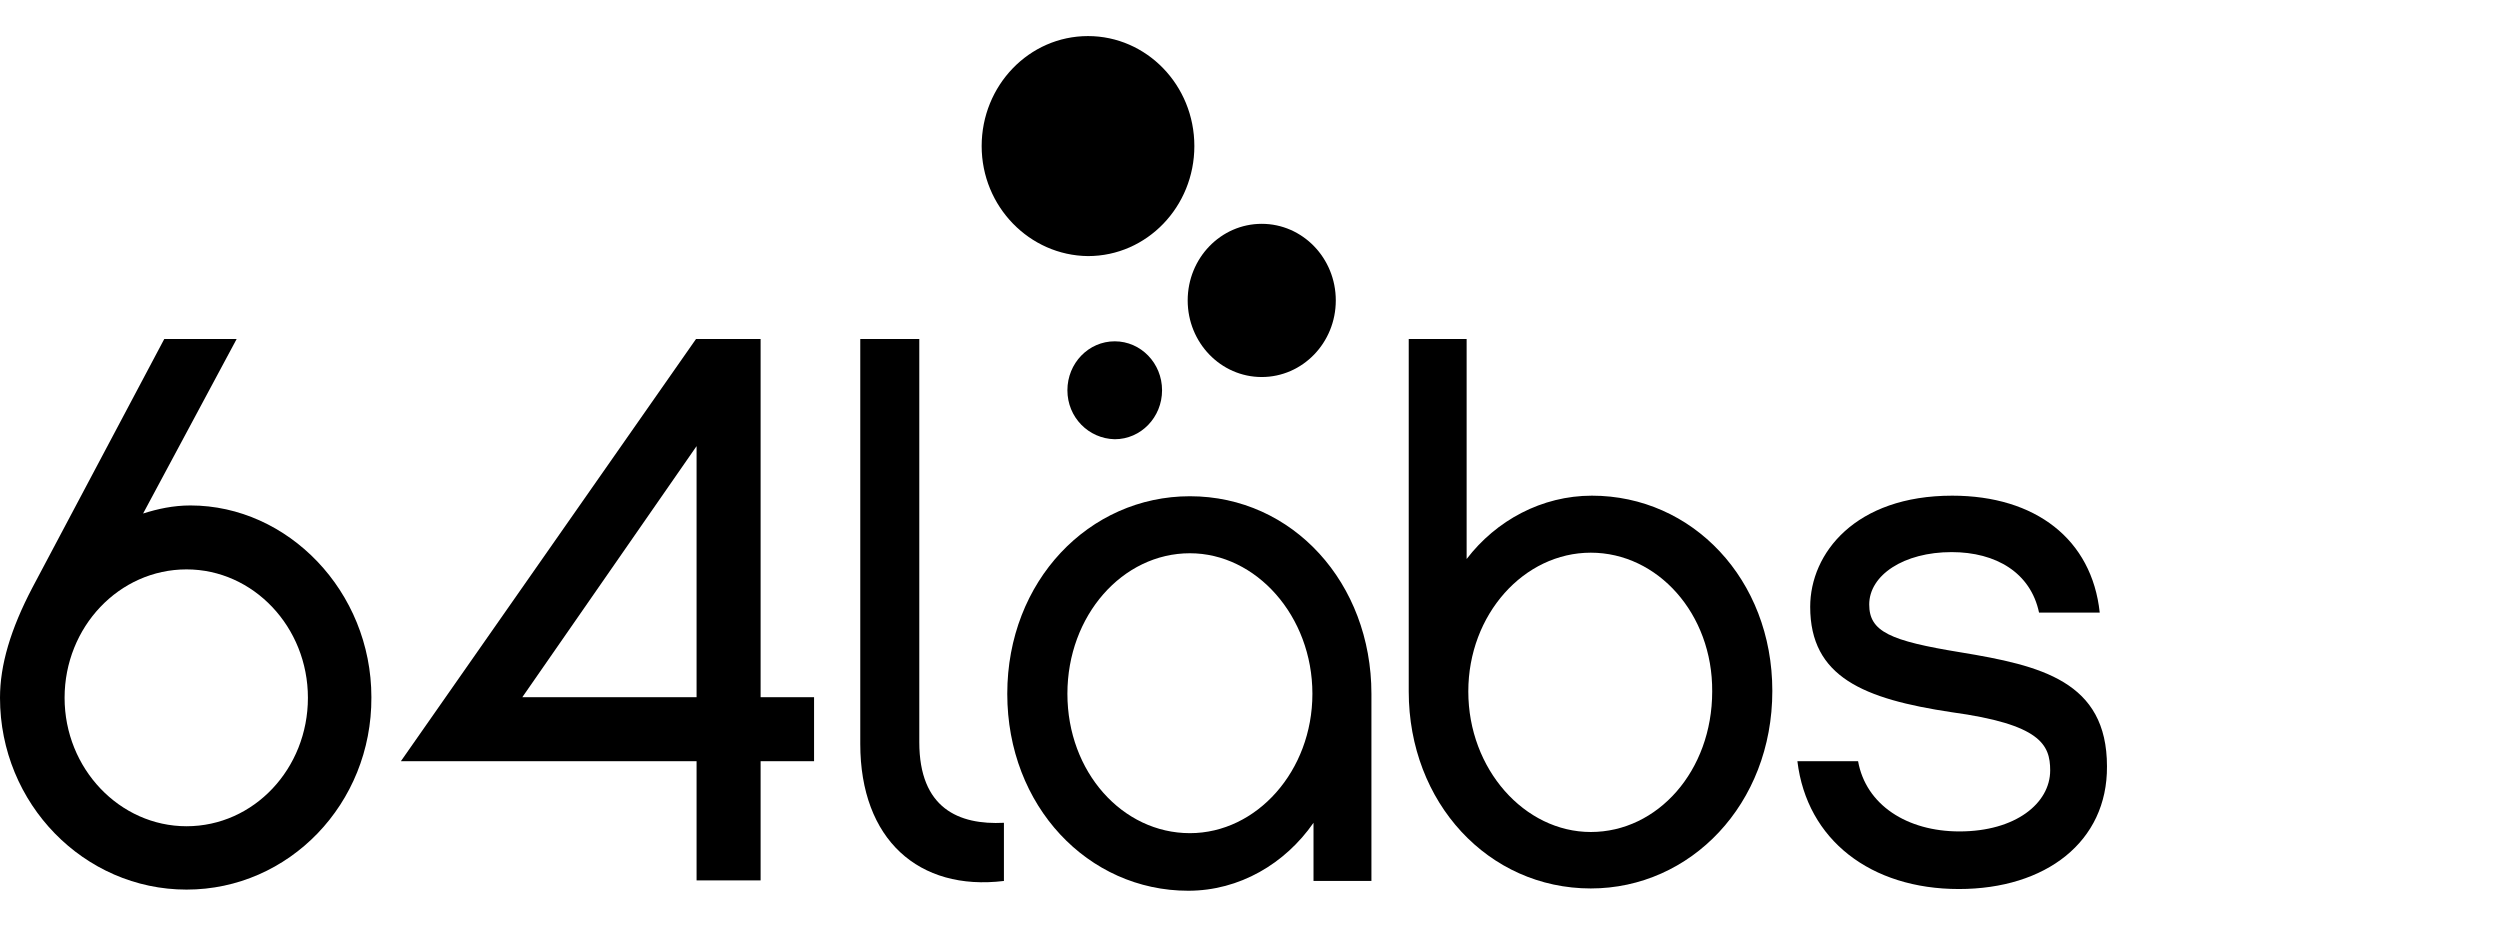
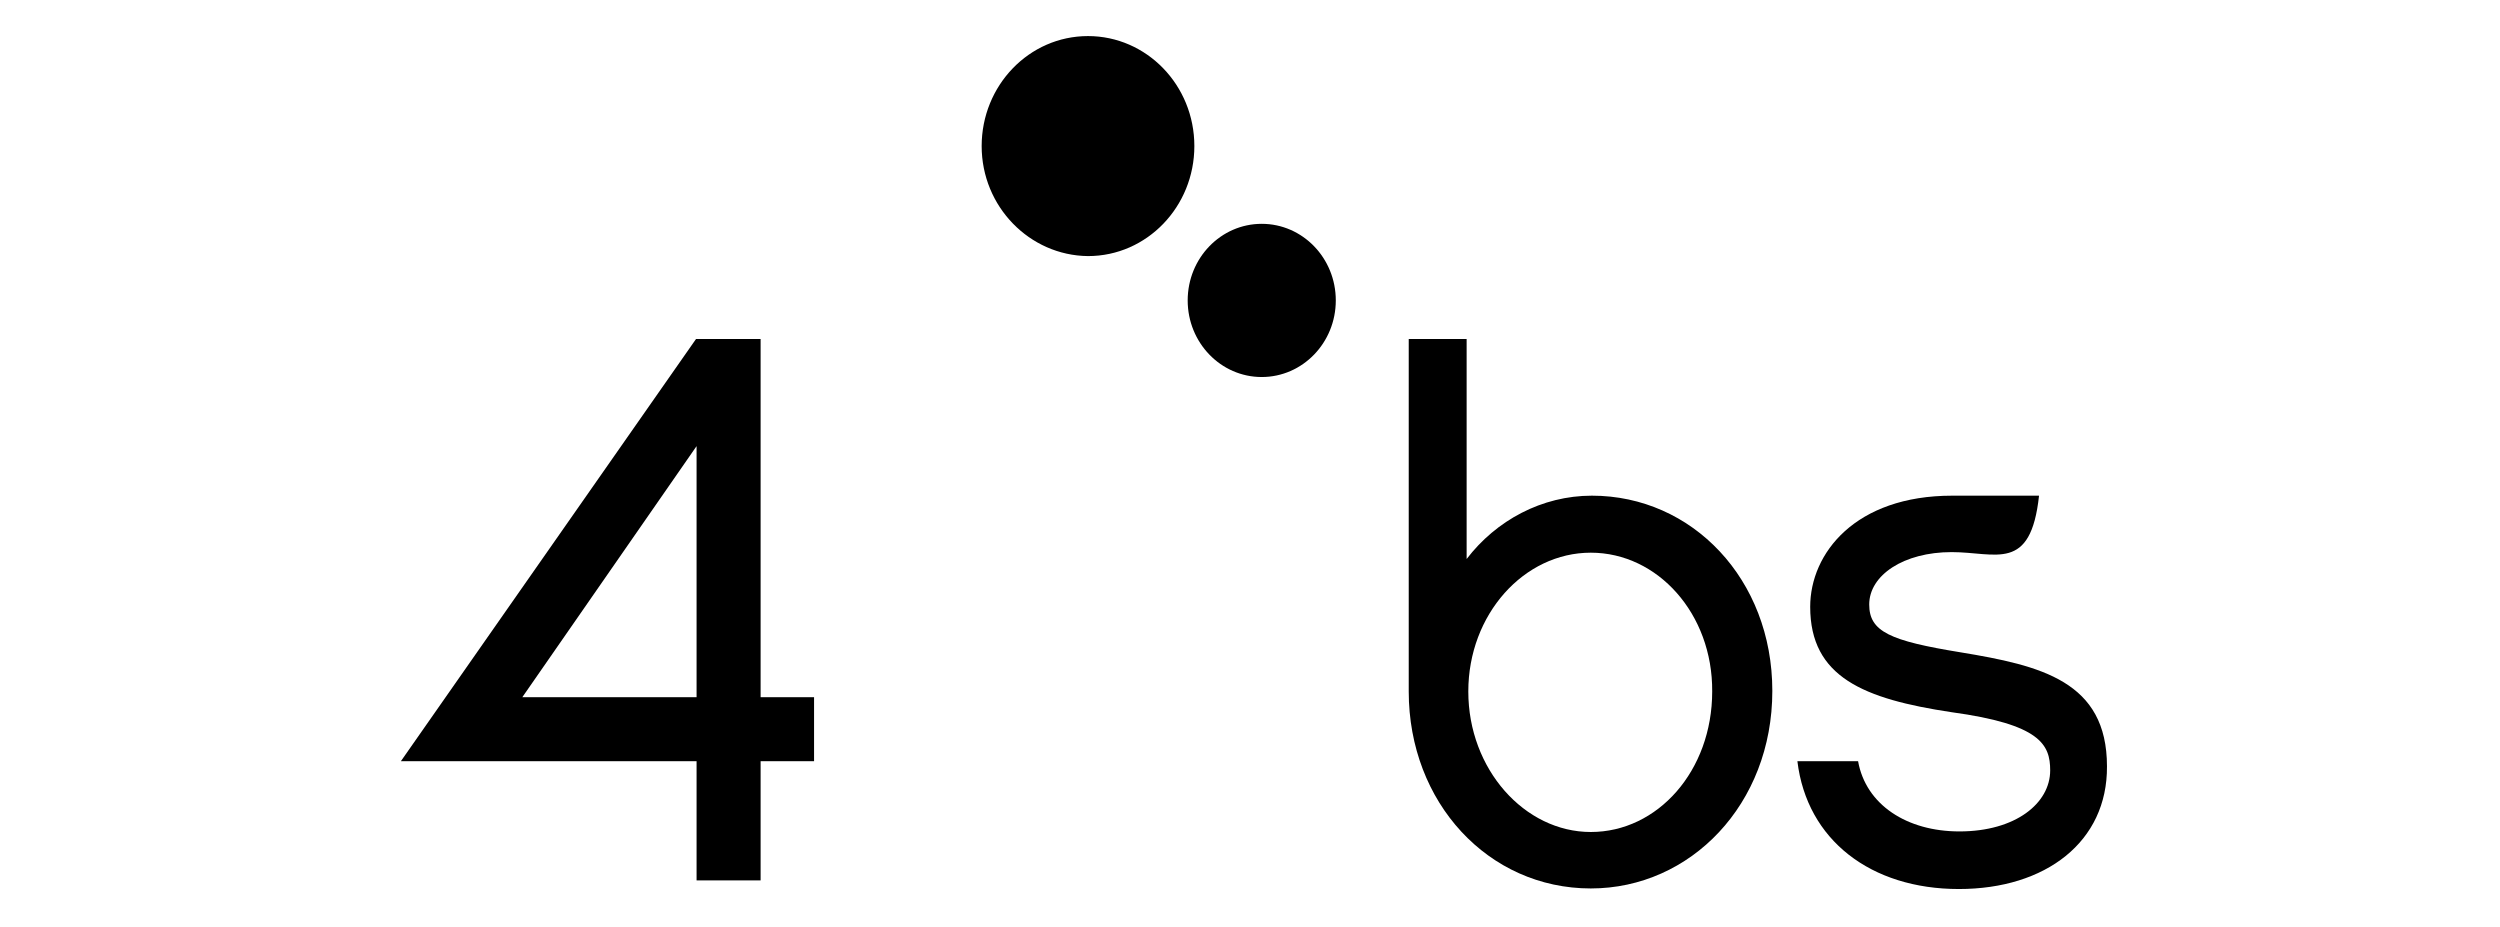
<svg xmlns="http://www.w3.org/2000/svg" width="205" height="76" viewBox="0 0 205 76" fill="none">
-   <path d="M160.627 72.9C153.413 72.9 148.162 68.885 147.386 62.416H152.362C153.002 66.005 156.38 68.177 160.672 68.177C165.284 68.177 168.115 65.863 168.115 63.171C168.115 61.046 167.293 59.393 160.033 58.401C152.819 57.315 148.436 55.521 148.436 49.759C148.436 45.367 152.134 40.645 160.079 40.645C166.927 40.645 171.539 44.234 172.178 50.231H167.201C166.516 46.973 163.686 45.273 160.033 45.273C156.106 45.273 153.276 47.162 153.276 49.57C153.276 51.79 154.965 52.545 160.764 53.49C167.338 54.576 172.772 55.851 172.772 62.841C172.817 69.027 167.749 72.9 160.627 72.9Z" fill="black" />
+   <path d="M160.627 72.9C153.413 72.9 148.162 68.885 147.386 62.416H152.362C153.002 66.005 156.38 68.177 160.672 68.177C165.284 68.177 168.115 65.863 168.115 63.171C168.115 61.046 167.293 59.393 160.033 58.401C152.819 57.315 148.436 55.521 148.436 49.759C148.436 45.367 152.134 40.645 160.079 40.645H167.201C166.516 46.973 163.686 45.273 160.033 45.273C156.106 45.273 153.276 47.162 153.276 49.57C153.276 51.79 154.965 52.545 160.764 53.49C167.338 54.576 172.772 55.851 172.772 62.841C172.817 69.027 167.749 72.9 160.627 72.9Z" fill="black" />
  <path d="M130.446 72.853C122.045 72.853 115.516 65.816 115.516 56.701V27.799H120.264V45.839C122.684 42.675 126.428 40.645 130.538 40.645C138.756 40.645 145.331 47.492 145.331 56.654C145.331 65.957 138.619 72.853 130.446 72.853ZM130.446 45.32C124.967 45.32 120.401 50.373 120.401 56.701C120.401 63.077 125.013 68.224 130.446 68.224C135.925 68.224 140.4 63.218 140.4 56.701C140.445 50.326 135.925 45.32 130.446 45.32Z" fill="black" />
-   <path d="M70.542 27.799H75.382V60.857C75.382 66.288 78.624 67.658 82.322 67.469V72.239C75.337 73.089 70.542 68.838 70.542 60.999V27.799Z" fill="black" />
-   <path d="M112.457 72.239H107.708V67.469C105.38 70.822 101.636 73.041 97.435 73.041C89.217 73.041 82.596 66.099 82.596 56.89C82.596 47.634 89.308 40.692 97.572 40.692C106.019 40.692 112.457 47.823 112.457 56.89V72.239ZM97.572 45.367C92.047 45.367 87.527 50.468 87.527 56.89C87.527 63.313 92.047 68.319 97.572 68.319C103.051 68.319 107.617 63.218 107.617 56.89C107.617 50.515 103.006 45.367 97.572 45.367Z" fill="black" />
-   <path d="M15.296 72.947C6.894 72.947 0 65.91 0 57.221C0 54.529 0.868 51.601 2.648 48.201L13.469 27.799H19.405L11.734 42.109C12.921 41.731 14.2 41.447 15.615 41.447C23.605 41.447 30.454 48.484 30.454 57.173C30.5 65.91 23.697 72.947 15.296 72.947ZM15.296 46.69C9.771 46.69 5.296 51.412 5.296 57.221C5.296 63.029 9.817 67.752 15.296 67.752C20.82 67.752 25.249 63.029 25.249 57.221C25.249 51.412 20.775 46.69 15.296 46.69Z" fill="black" />
  <path d="M62.37 62.416V72.191H57.119V62.416H32.874L57.073 27.799H62.37V57.173H66.753V62.416H62.37ZM57.119 36.583L42.828 57.173H57.119V36.583Z" fill="black" />
  <path d="M80.496 11.979C80.496 7.02 84.377 2.958 89.217 2.958C94.011 2.958 97.937 6.973 97.937 11.979C97.937 16.937 94.056 20.999 89.217 20.999C84.422 20.951 80.496 16.937 80.496 11.979Z" fill="black" />
  <path d="M103.462 30.916C106.816 30.916 109.535 28.104 109.535 24.635C109.535 21.166 106.816 18.354 103.462 18.354C100.108 18.354 97.39 21.166 97.39 24.635C97.39 28.104 100.108 30.916 103.462 30.916Z" fill="black" />
-   <path d="M87.527 32.002C87.527 29.783 89.262 27.988 91.408 27.988C93.554 27.988 95.289 29.783 95.289 32.002C95.289 34.222 93.554 36.017 91.408 36.017C89.262 35.969 87.527 34.222 87.527 32.002Z" fill="black" />
</svg>